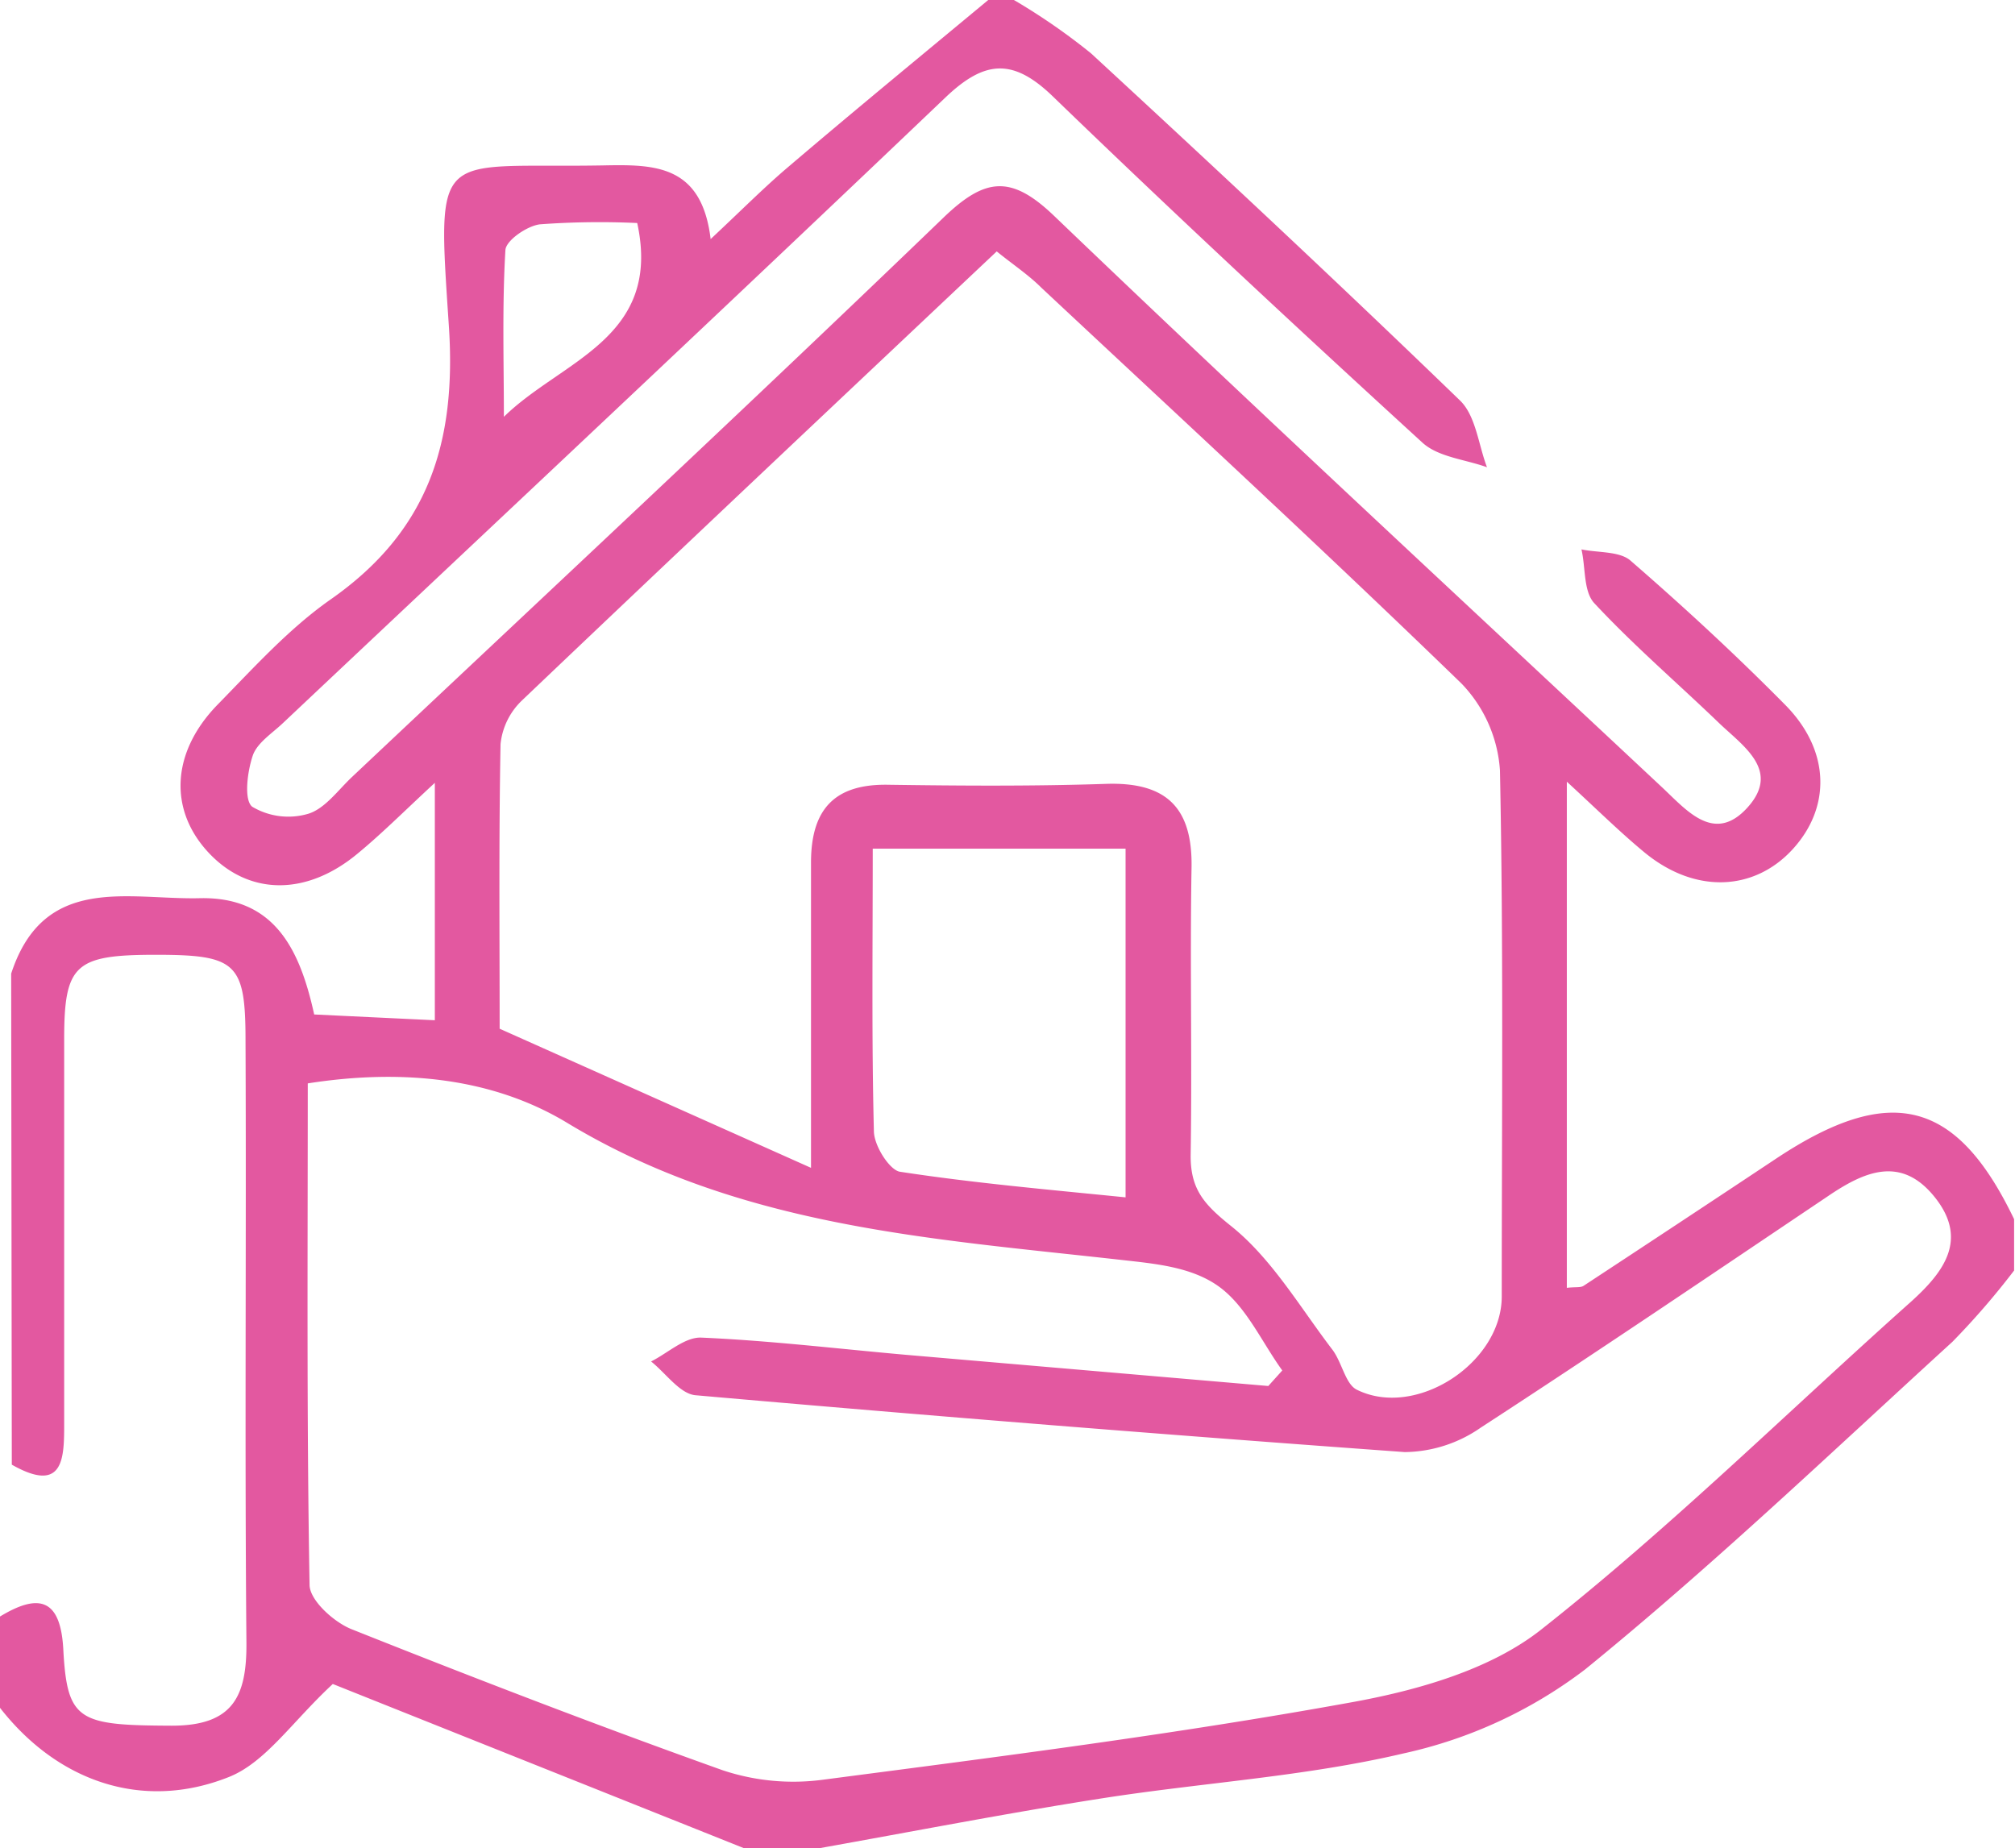
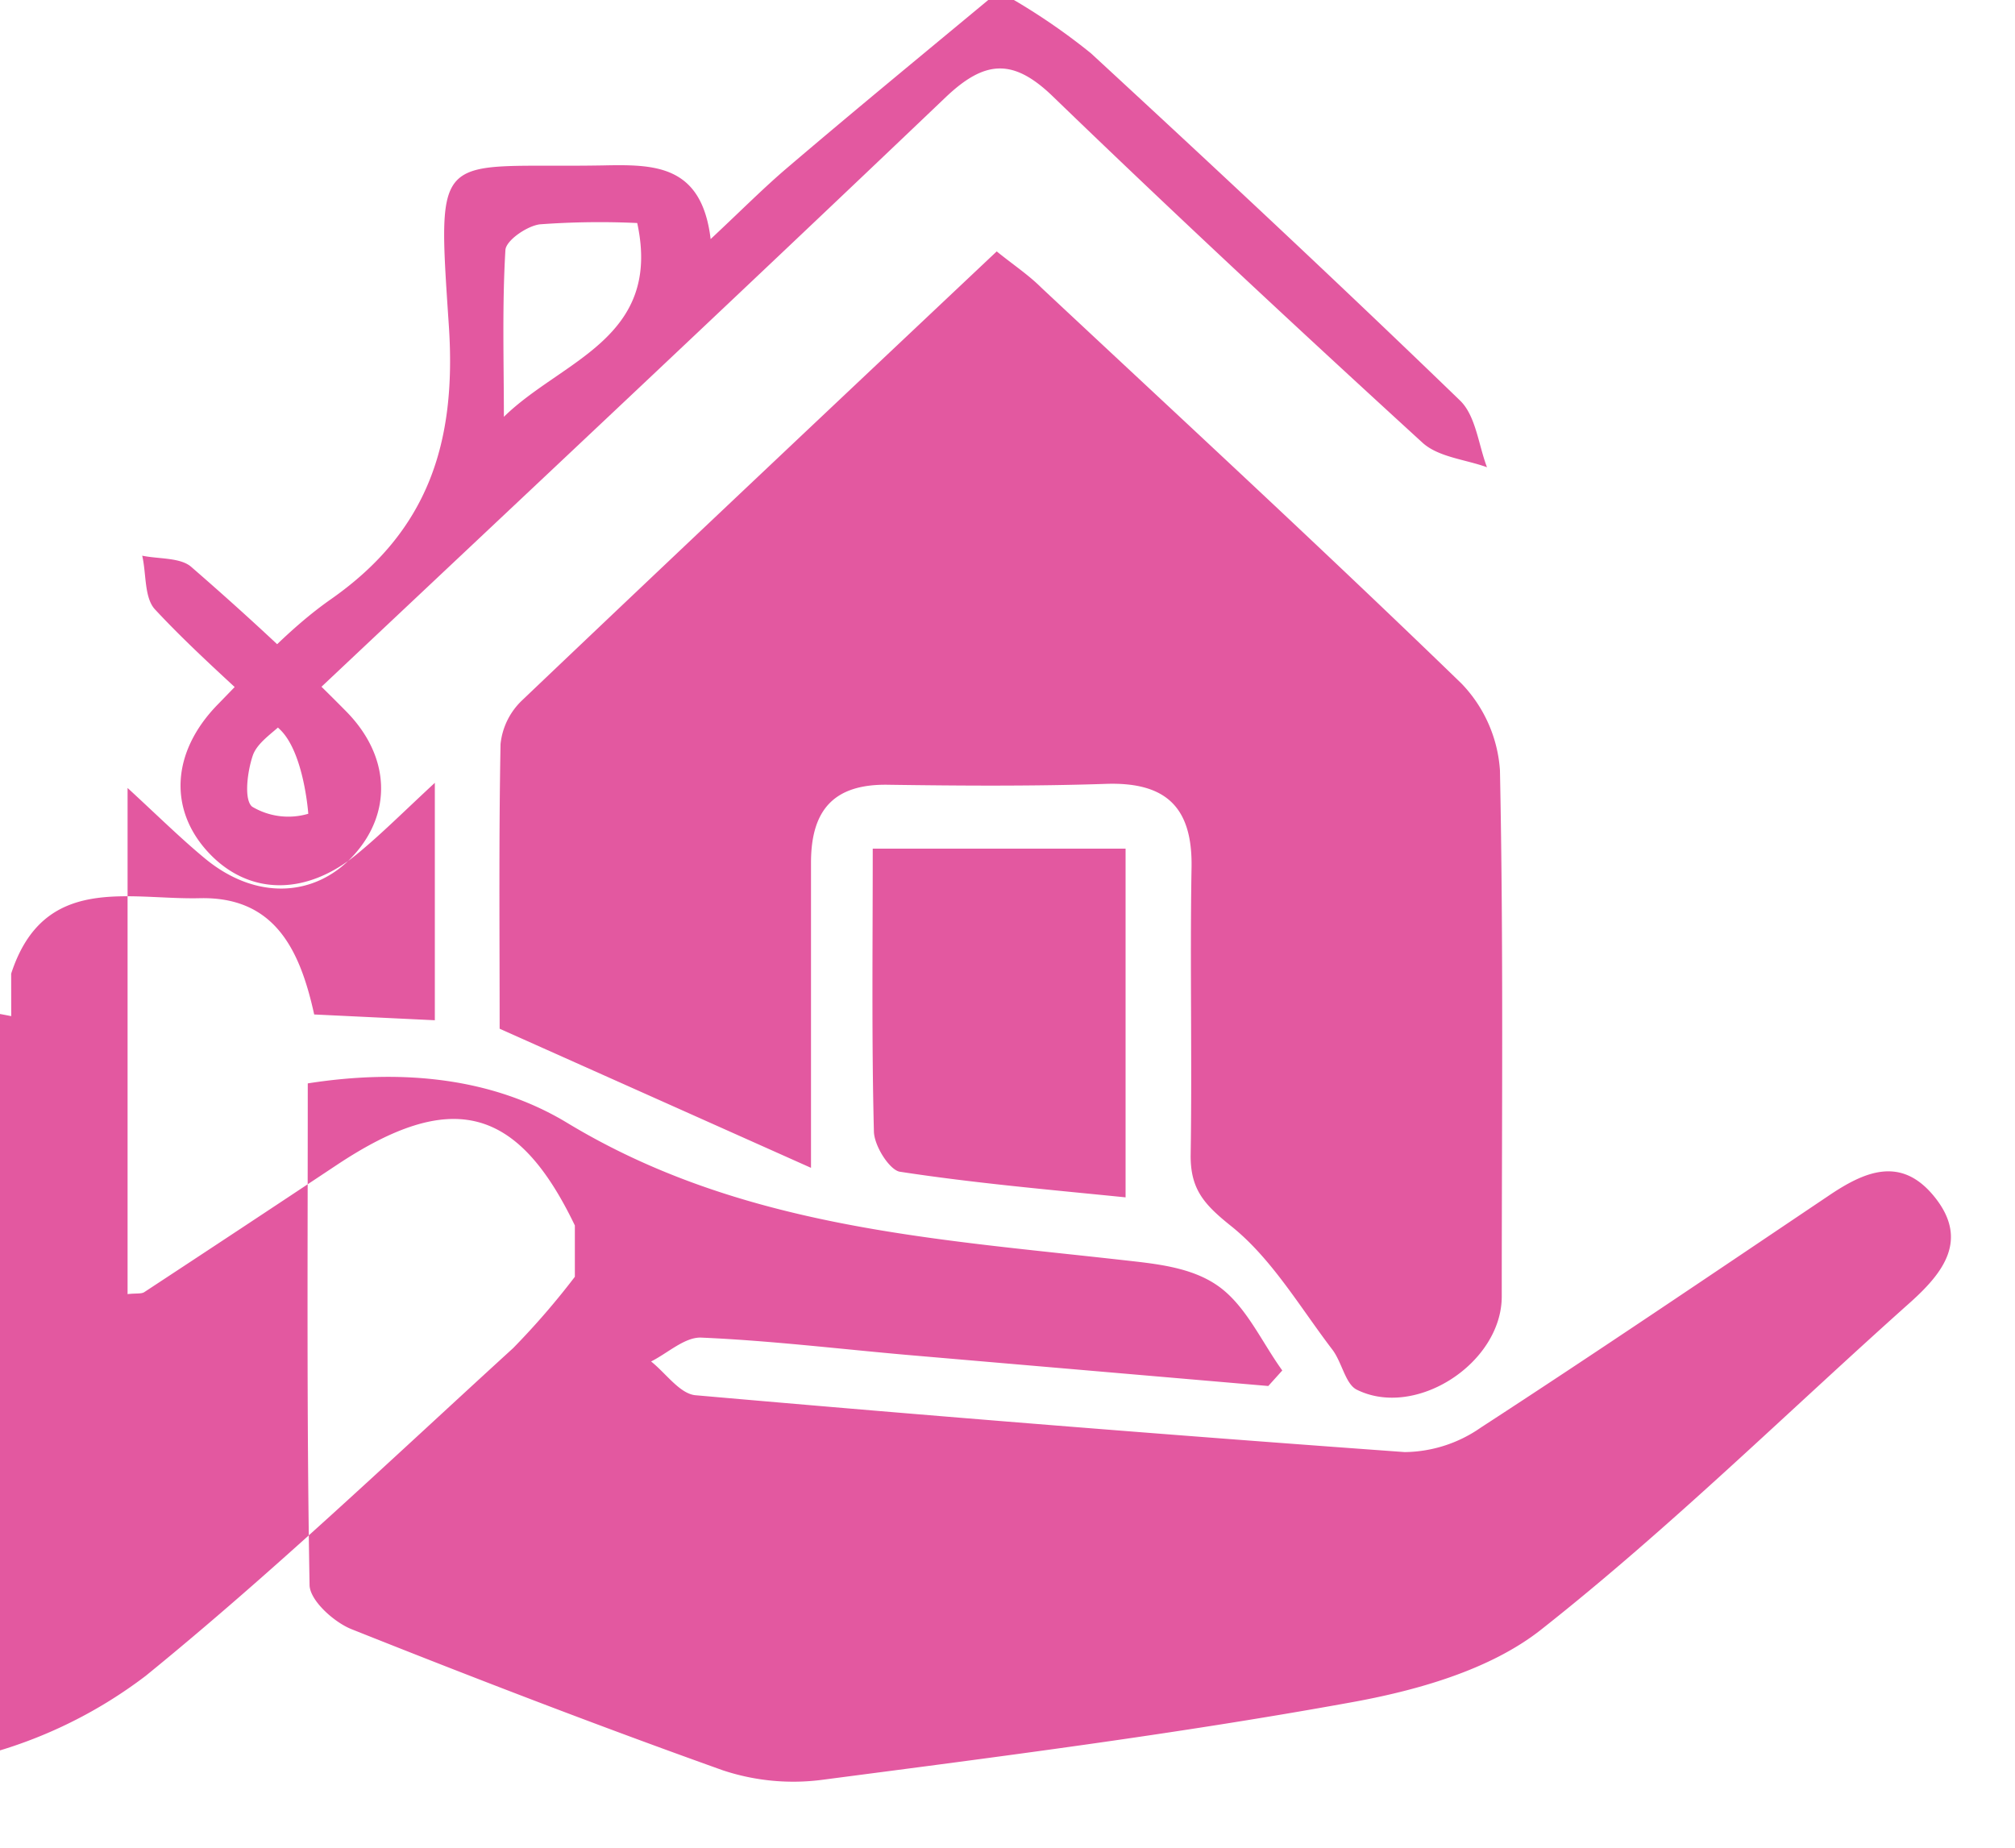
<svg xmlns="http://www.w3.org/2000/svg" id="Lager_1" data-name="Lager 1" width="157" height="144" viewBox="0 0 157 144">
-   <path d="M199,211h2a49,49,0,0,1,6,4.15c9.68,8.93,19.3,17.91,28.76,27.06,1.23,1.19,1.43,3.44,2.1,5.2-1.68-.61-3.75-.78-5-1.89-9.71-8.88-19.35-17.85-28.82-27-3.1-3-5.31-2.85-8.38.08-17.12,16.33-34.39,32.51-51.61,48.74-.84.8-2,1.53-2.35,2.52-.43,1.26-.71,3.47-.05,4a5.49,5.49,0,0,0,4.37.55c1.3-.4,2.31-1.83,3.4-2.86,15.4-14.51,30.88-28.94,46.12-43.62,3.24-3.11,5.26-3.3,8.59-.11,15.65,15,31.54,29.71,47.35,44.51,1.92,1.79,4.08,4.47,6.68,1.59s-.33-4.77-2.21-6.57c-3.24-3.12-6.67-6.06-9.73-9.35-.85-.91-.67-2.77-1-4.19,1.3.27,3,.13,3.84.89,4.15,3.6,8.2,7.34,12.06,11.25,3.48,3.54,3.55,7.94.57,11.21s-7.61,3.55-11.61.22c-1.87-1.55-3.6-3.26-6-5.47v39.44c.7-.08,1.07,0,1.31-.16q7.52-4.94,15-9.91c8.9-5.91,14.06-4.61,18.54,4.72v4a59.57,59.57,0,0,1-4.81,5.56c-9.44,8.62-18.71,17.47-28.62,25.53a36,36,0,0,1-14.14,6.54c-7.72,1.82-15.75,2.28-23.62,3.52-7.29,1.14-14.54,2.55-21.81,3.85h-6l-32-12.78c-3.16,2.93-5.23,6.11-8.1,7.25-6.81,2.71-13.45.28-17.89-5.47v-7c3.18-1.95,4.82-1.37,5,2.67.31,5.46,1.24,5.77,8.44,5.8,4.78,0,5.86-2.28,5.82-6.51-.14-15.62,0-31.24-.07-46.87,0-6.07-.71-6.69-7-6.69S127,286.14,127,292c0,10,0,19.94,0,29.91,0,2.66,0,5.54-4.08,3.22l-.05-38.26c2.54-7.8,9.11-5.75,14.68-5.88,5.84-.14,7.82,4,8.93,9.06l9.4.45V272c-2.4,2.22-4.11,3.94-6,5.5-4,3.34-8.49,3.29-11.62-.05s-2.93-7.85.73-11.58c2.8-2.86,5.53-5.89,8.77-8.16,7.6-5.31,9.83-12.21,9.21-21.36-.94-14.11-1-12.23,12-12.46,4-.08,7.7-.09,8.4,5.74,2.46-2.3,4.2-4.06,6.08-5.65C188.6,219.59,193.81,215.31,199,211Zm21.82,108,1.09-1.21c-1.61-2.23-2.81-5-4.94-6.54s-5-1.78-7.56-2.07c-14.87-1.67-29.78-2.56-43.21-10.68-5.78-3.5-12.81-4.24-20.22-3.08,0,13.17-.09,26.12.14,39.07,0,1.2,1.89,2.91,3.27,3.46,9.59,3.82,19.22,7.53,28.94,11a17.41,17.41,0,0,0,7.79.73c13.7-1.79,27.42-3.54,41-6,5.22-.93,11-2.55,15-5.73,10.05-7.93,19.23-17,28.78-25.52,2.56-2.31,4.48-4.85,1.85-8.14s-5.51-2-8.37-.05c-9,6.05-17.94,12.11-27,18a10.55,10.55,0,0,1-5.93,1.91q-27.65-2-55.26-4.43c-1.22-.11-2.31-1.72-3.46-2.63,1.31-.66,2.64-1.92,3.92-1.86,5.32.23,10.62.87,15.93,1.34Zm-35.63-17c0-8.84,0-16.31,0-23.78,0-4.15,1.82-6.14,6-6.07,5.67.08,11.33.12,17-.07,4.67-.15,6.73,1.83,6.65,6.51-.13,7.5.05,15-.07,22.49,0,2.61,1.06,3.78,3.13,5.44,3.19,2.54,5.39,6.35,7.93,9.67.74,1,1,2.64,1.87,3.09,4.59,2.3,11.3-2.05,11.31-7.25,0-13.66.14-27.32-.14-41a10.78,10.78,0,0,0-3-6.77c-10.76-10.43-21.78-20.6-32.73-30.84-1-1-2.21-1.8-3.48-2.83-12.56,11.85-24.8,23.38-37,35a5.47,5.47,0,0,0-1.66,3.39c-.14,7.48-.07,15-.07,22.18ZM190,277.13c0,7.75-.09,14.89.09,22,0,1.12,1.19,3,2,3.17,5.8.89,11.65,1.4,17.61,2V277.13Zm-18.32-48.75a63.59,63.59,0,0,0-7.61.1c-1,.12-2.64,1.25-2.69,2-.26,4.34-.12,8.7-.12,13C165.75,239.07,173.6,237.39,171.65,228.38Z" transform="translate(-122 -211)" fill="#e358a0" />
+   <path d="M199,211h2a49,49,0,0,1,6,4.15c9.68,8.93,19.3,17.91,28.76,27.06,1.23,1.19,1.43,3.44,2.1,5.2-1.68-.61-3.75-.78-5-1.89-9.71-8.88-19.35-17.85-28.82-27-3.1-3-5.31-2.85-8.38.08-17.12,16.33-34.39,32.51-51.61,48.74-.84.8-2,1.53-2.35,2.52-.43,1.26-.71,3.47-.05,4a5.49,5.49,0,0,0,4.37.55s-.33-4.77-2.21-6.57c-3.24-3.12-6.67-6.06-9.73-9.35-.85-.91-.67-2.77-1-4.19,1.3.27,3,.13,3.84.89,4.15,3.6,8.2,7.34,12.06,11.25,3.48,3.54,3.55,7.94.57,11.21s-7.61,3.55-11.61.22c-1.87-1.55-3.6-3.26-6-5.47v39.44c.7-.08,1.07,0,1.31-.16q7.52-4.94,15-9.91c8.9-5.91,14.06-4.61,18.54,4.72v4a59.57,59.57,0,0,1-4.81,5.56c-9.44,8.62-18.71,17.47-28.62,25.53a36,36,0,0,1-14.14,6.54c-7.72,1.82-15.75,2.28-23.62,3.52-7.29,1.14-14.54,2.55-21.81,3.85h-6l-32-12.78c-3.16,2.93-5.23,6.11-8.1,7.25-6.81,2.71-13.45.28-17.89-5.47v-7c3.18-1.95,4.82-1.37,5,2.67.31,5.46,1.24,5.77,8.44,5.8,4.78,0,5.86-2.28,5.82-6.51-.14-15.62,0-31.24-.07-46.87,0-6.07-.71-6.69-7-6.69S127,286.14,127,292c0,10,0,19.94,0,29.91,0,2.66,0,5.54-4.08,3.22l-.05-38.26c2.54-7.8,9.11-5.75,14.68-5.88,5.84-.14,7.82,4,8.93,9.06l9.4.45V272c-2.4,2.22-4.11,3.94-6,5.5-4,3.34-8.49,3.29-11.62-.05s-2.93-7.85.73-11.58c2.8-2.86,5.53-5.89,8.77-8.16,7.6-5.31,9.83-12.21,9.21-21.36-.94-14.11-1-12.23,12-12.46,4-.08,7.7-.09,8.4,5.74,2.46-2.3,4.2-4.06,6.08-5.65C188.6,219.59,193.81,215.31,199,211Zm21.82,108,1.09-1.21c-1.61-2.23-2.81-5-4.94-6.54s-5-1.78-7.56-2.07c-14.87-1.67-29.78-2.56-43.21-10.68-5.78-3.5-12.81-4.24-20.22-3.08,0,13.17-.09,26.12.14,39.07,0,1.2,1.89,2.91,3.27,3.46,9.59,3.82,19.22,7.53,28.94,11a17.41,17.41,0,0,0,7.79.73c13.7-1.79,27.42-3.54,41-6,5.22-.93,11-2.55,15-5.73,10.05-7.93,19.23-17,28.78-25.52,2.56-2.31,4.48-4.85,1.85-8.14s-5.51-2-8.37-.05c-9,6.05-17.94,12.11-27,18a10.55,10.55,0,0,1-5.93,1.91q-27.65-2-55.26-4.43c-1.22-.11-2.31-1.72-3.46-2.63,1.31-.66,2.64-1.92,3.92-1.86,5.32.23,10.62.87,15.93,1.34Zm-35.63-17c0-8.84,0-16.31,0-23.78,0-4.15,1.82-6.14,6-6.07,5.67.08,11.33.12,17-.07,4.67-.15,6.73,1.83,6.65,6.51-.13,7.5.05,15-.07,22.49,0,2.61,1.06,3.78,3.13,5.44,3.19,2.54,5.39,6.35,7.93,9.67.74,1,1,2.64,1.87,3.09,4.59,2.3,11.3-2.05,11.31-7.25,0-13.66.14-27.32-.14-41a10.78,10.78,0,0,0-3-6.77c-10.76-10.43-21.78-20.6-32.73-30.84-1-1-2.21-1.8-3.48-2.83-12.56,11.85-24.8,23.38-37,35a5.47,5.47,0,0,0-1.66,3.39c-.14,7.48-.07,15-.07,22.18ZM190,277.13c0,7.75-.09,14.89.09,22,0,1.12,1.19,3,2,3.17,5.8.89,11.65,1.4,17.61,2V277.13Zm-18.32-48.75a63.59,63.59,0,0,0-7.61.1c-1,.12-2.64,1.25-2.69,2-.26,4.34-.12,8.7-.12,13C165.75,239.07,173.6,237.39,171.65,228.38Z" transform="translate(-122 -211)" fill="#e358a0" />
</svg>